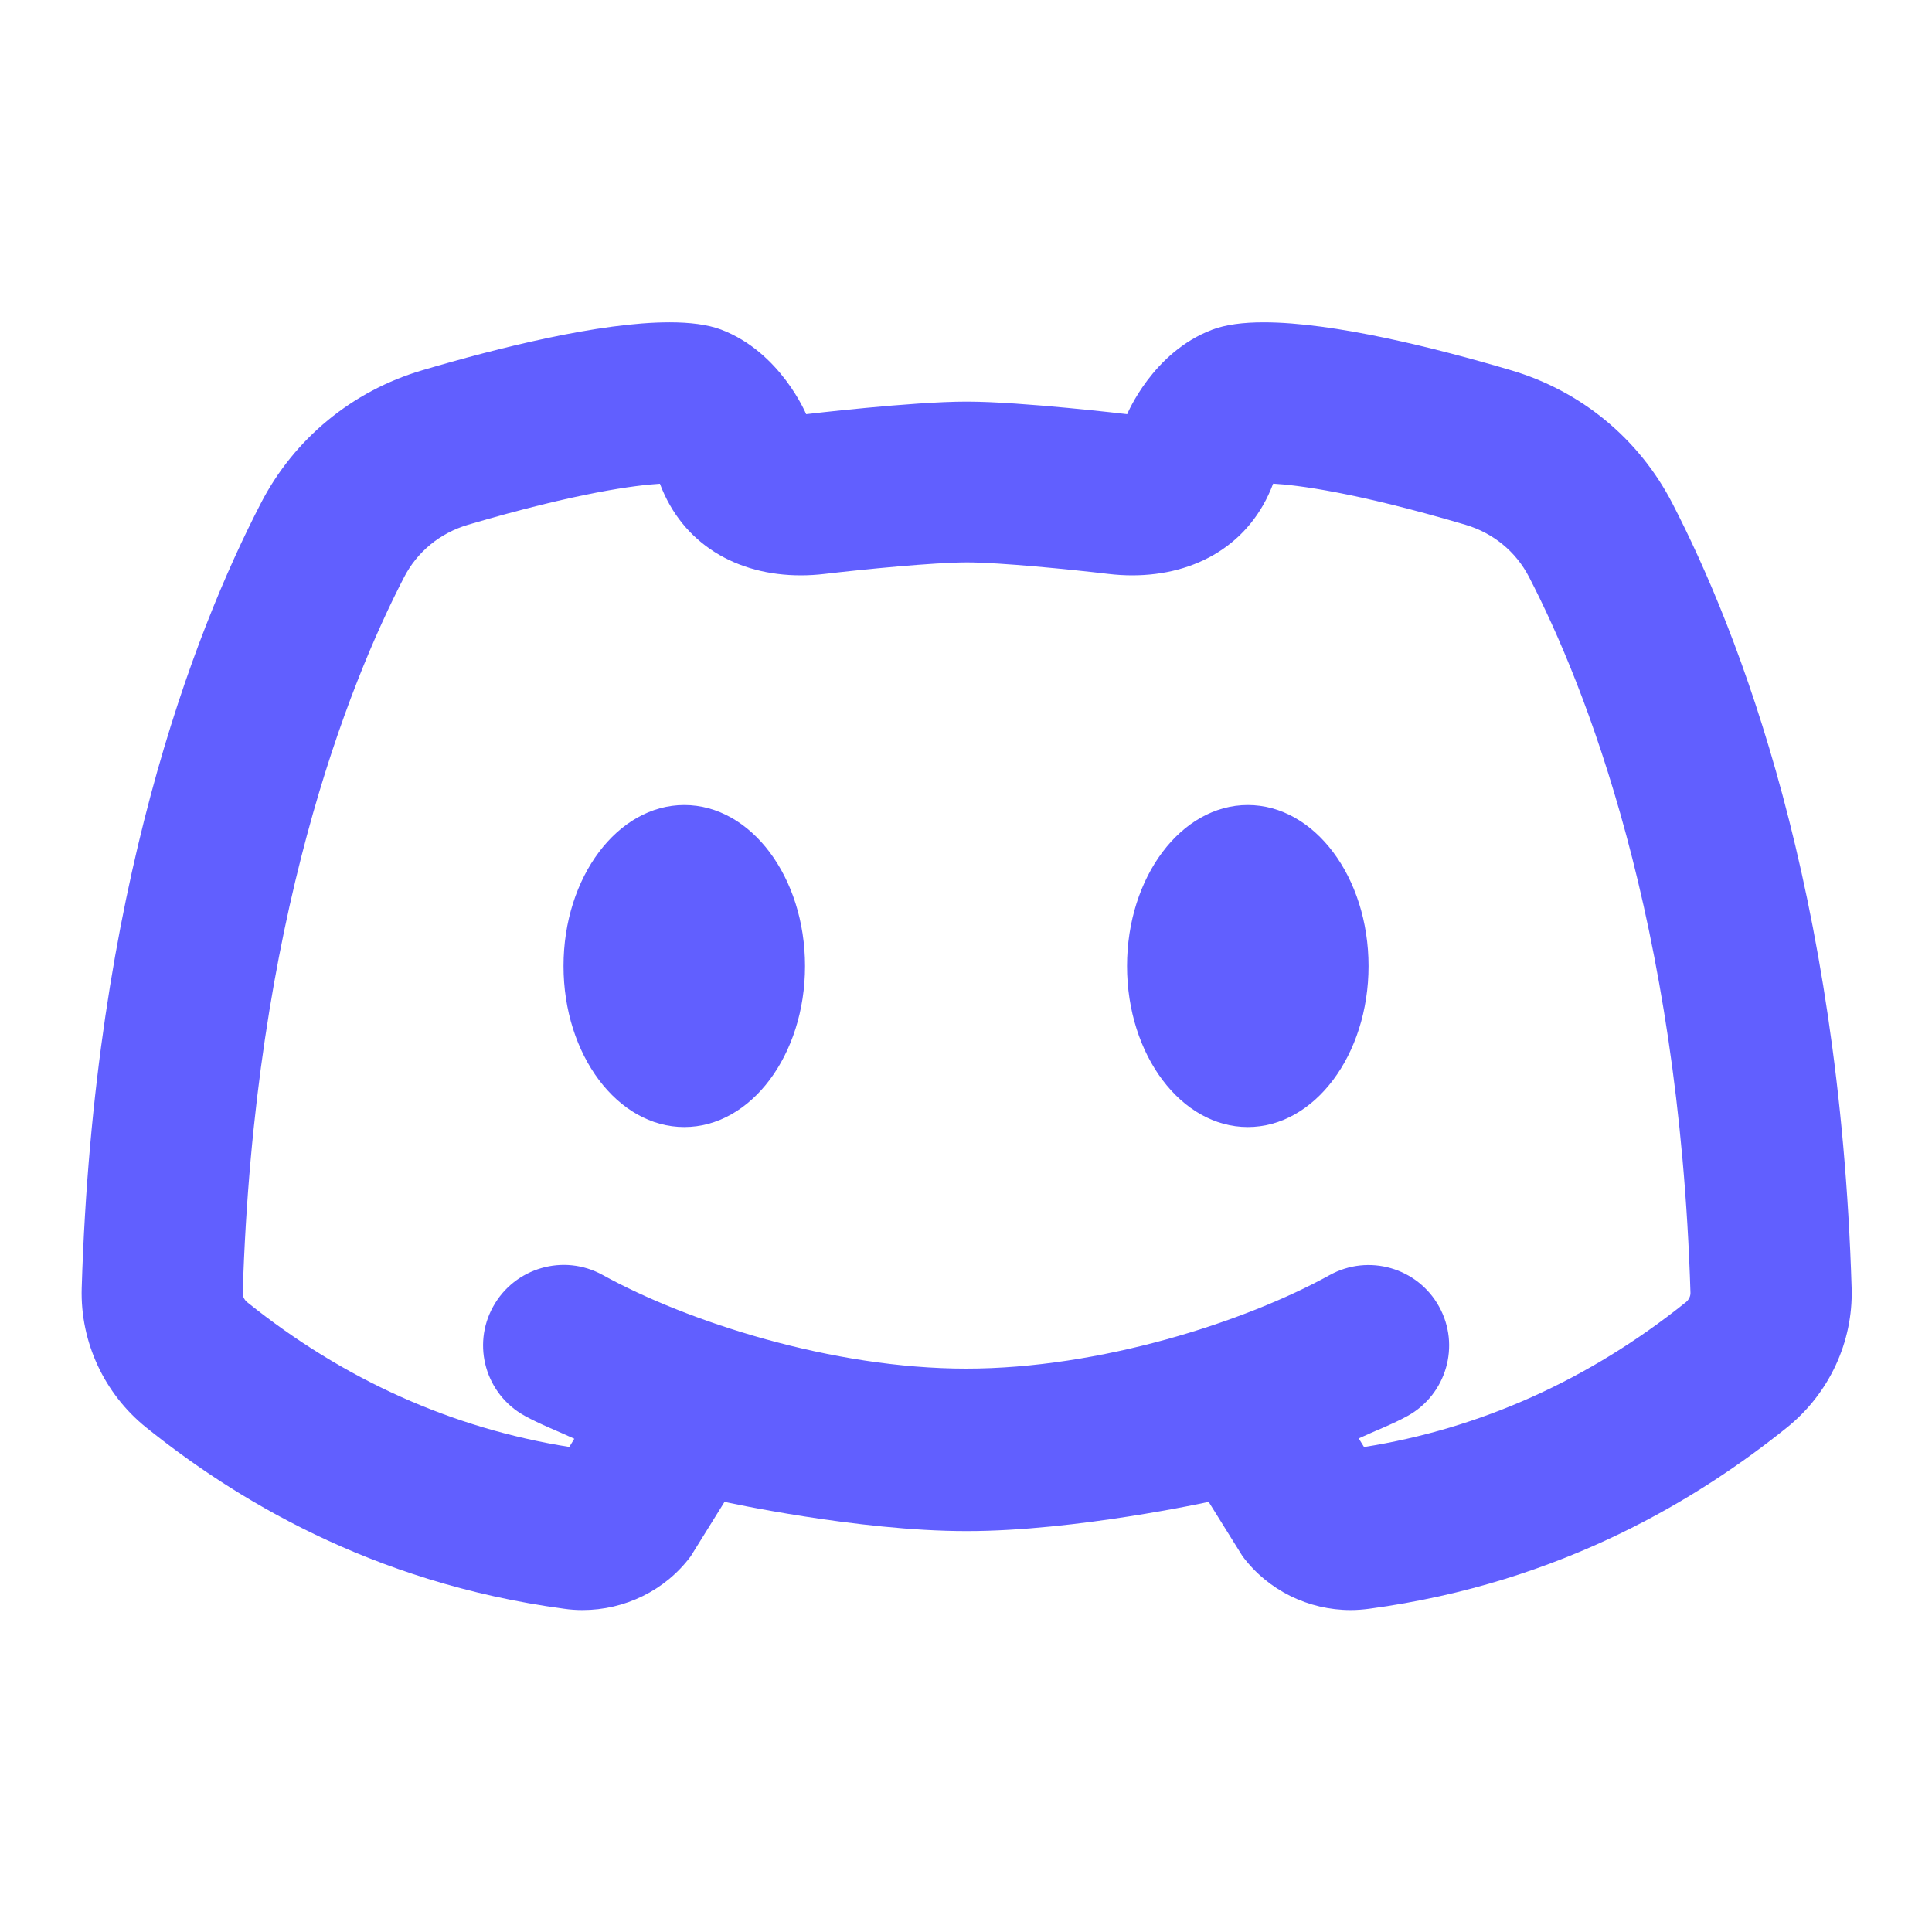
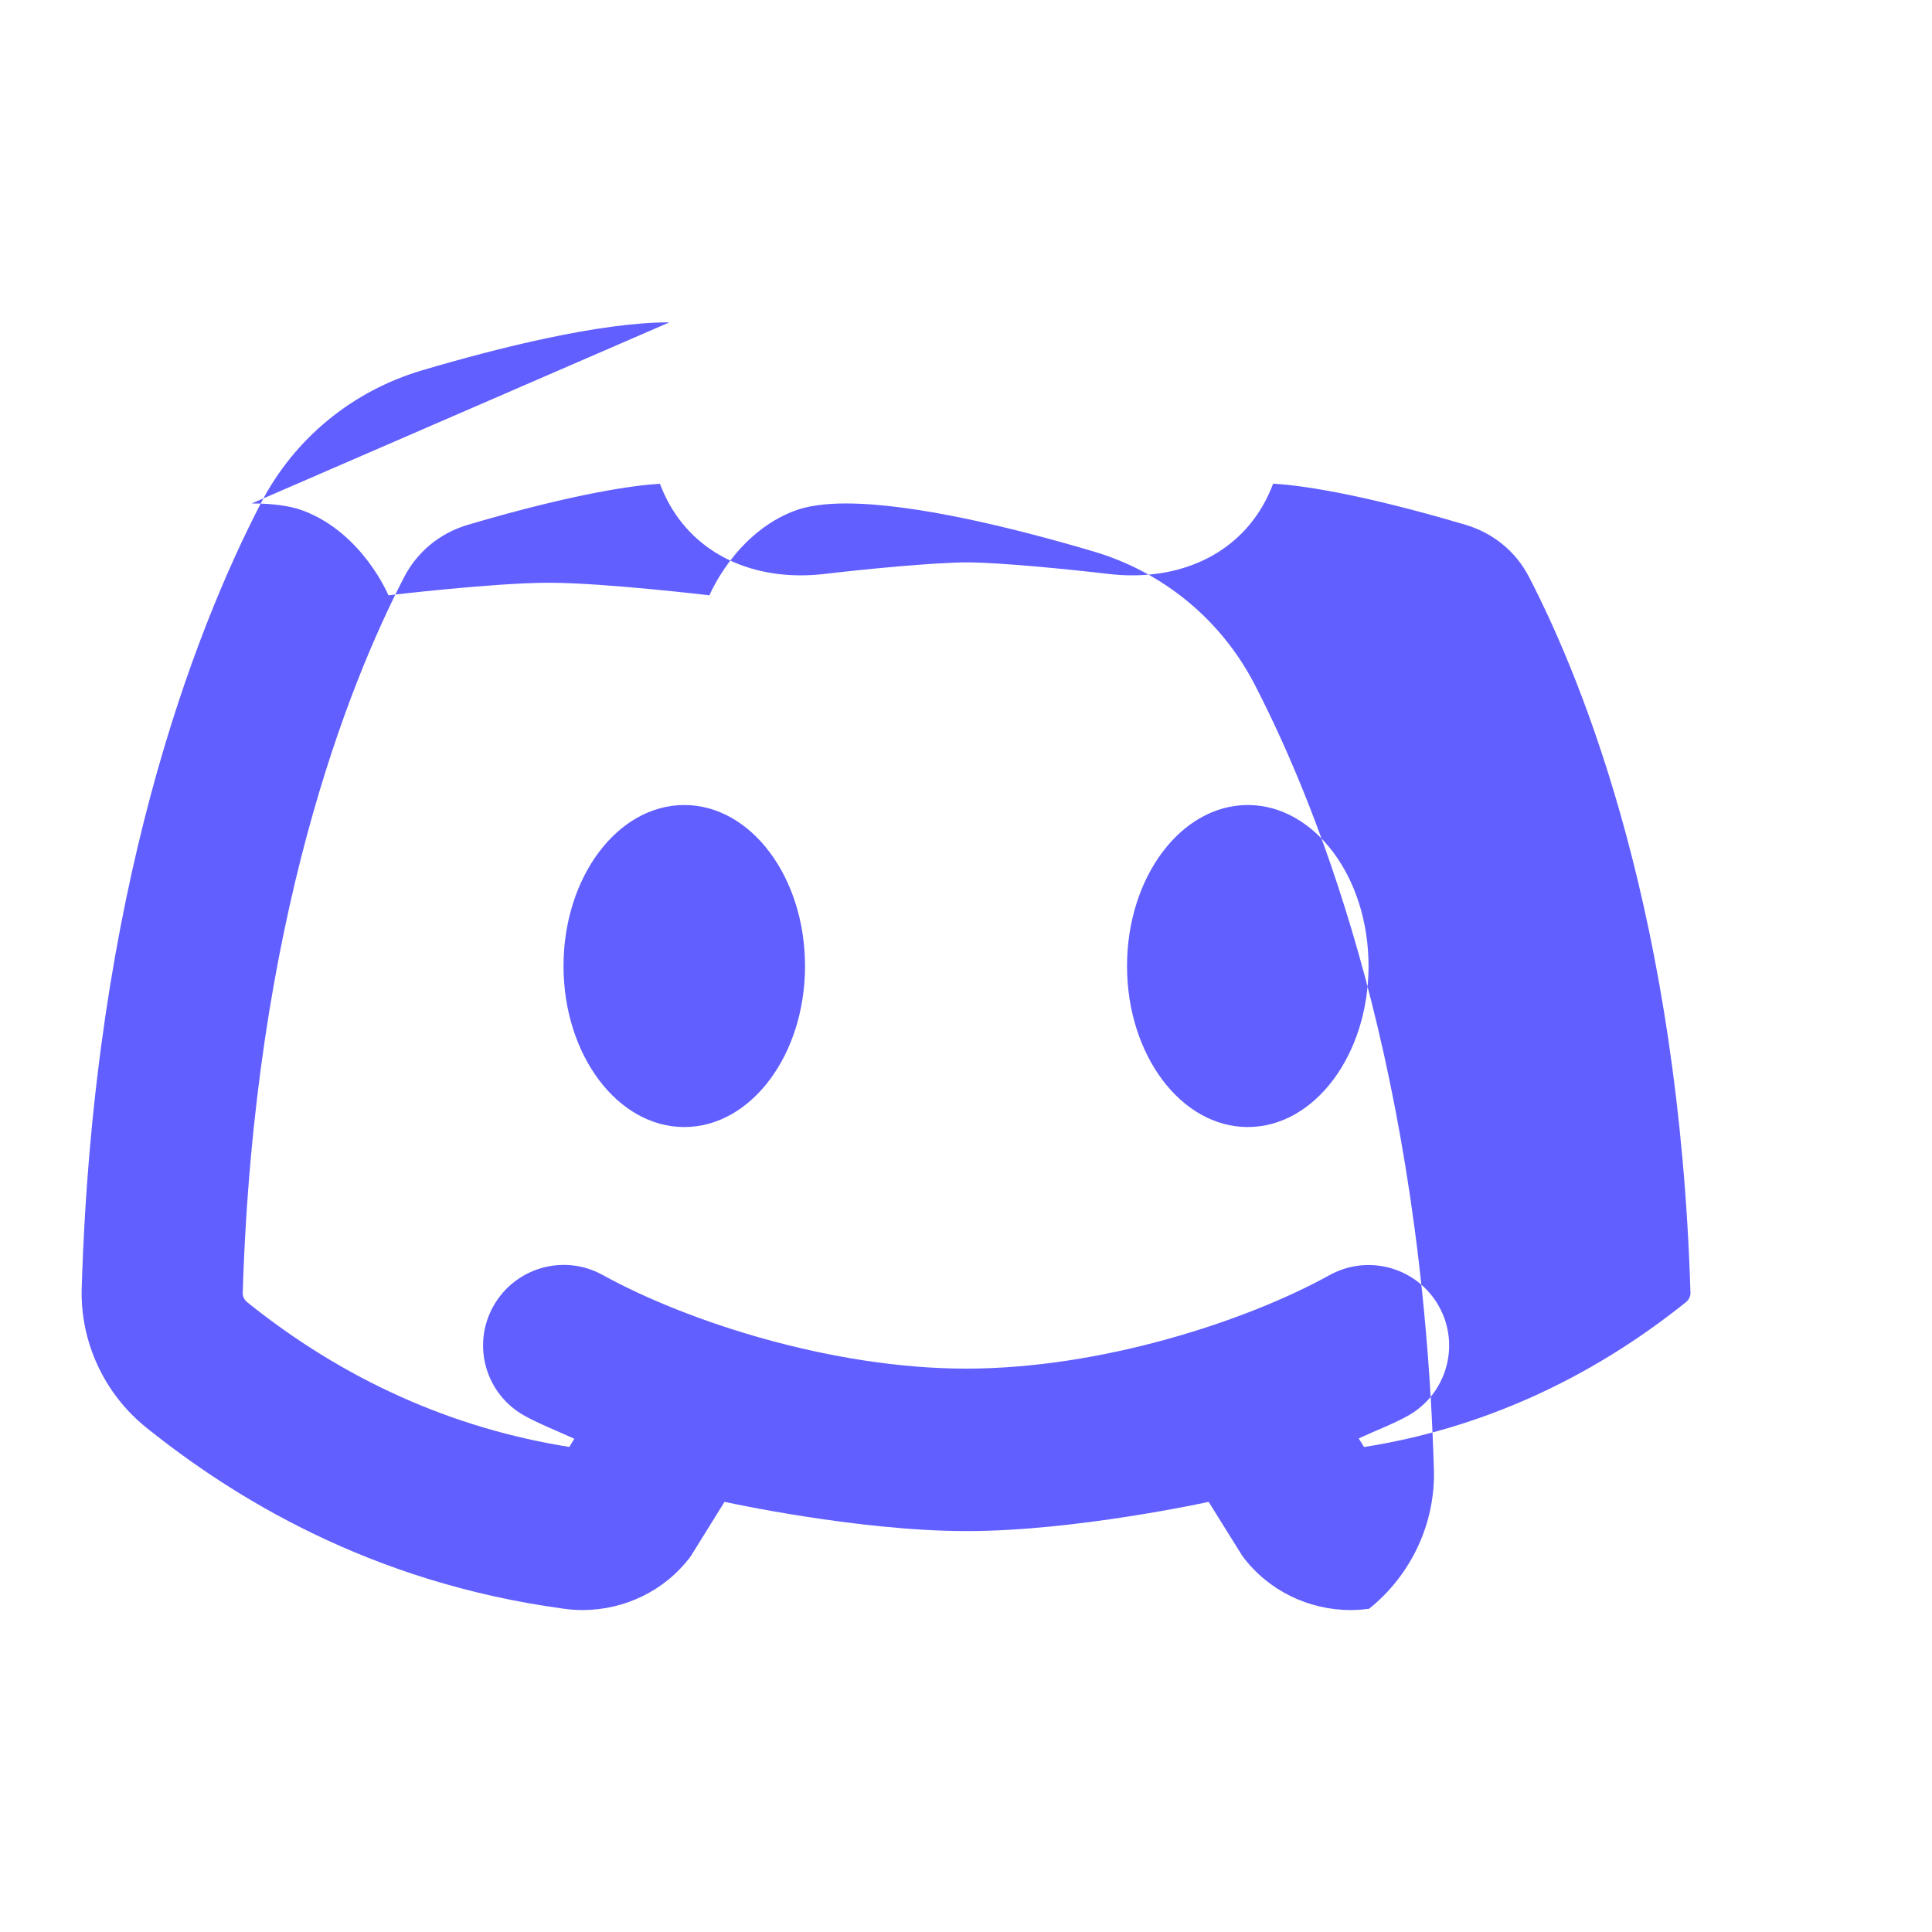
<svg xmlns="http://www.w3.org/2000/svg" viewBox="0,0,256,256" width="48px" height="48px" fill-rule="nonzero">
  <g fill="#615fff" fill-rule="nonzero" stroke="none" stroke-width="1" stroke-linecap="butt" stroke-linejoin="miter" stroke-miterlimit="10" stroke-dasharray="" stroke-dashoffset="0" font-family="none" font-weight="none" font-size="none" text-anchor="none" style="mix-blend-mode: normal">
    <g transform="scale(10.667,10.667)">
-       <path d="M8.316,4.004c-0.868,0 -2.135,0.319 -3.072,0.596c-0.867,0.256 -1.589,0.848 -2.004,1.652c-0.834,1.613 -2.074,4.812 -2.225,9.748c-0.02,0.67 0.28,1.314 0.803,1.734c1.065,0.855 2.772,1.925 5.191,2.25c0.075,0.011 0.151,0.016 0.227,0.016c0.524,0 1.027,-0.242 1.344,-0.668l0.42,-0.676c0,0 1.653,0.363 3,0.363h0.014c1.347,0 3,-0.363 3,-0.363l0.42,0.674c0.318,0.427 0.82,0.67 1.344,0.67c0.076,0 0.153,-0.006 0.229,-0.016c2.418,-0.325 4.124,-1.395 5.189,-2.25c0.523,-0.42 0.825,-1.062 0.805,-1.732c-0.15,-4.936 -1.393,-8.136 -2.227,-9.75c-0.415,-0.803 -1.135,-1.396 -2.002,-1.652c-0.939,-0.278 -2.206,-0.596 -3.074,-0.596c-0.254,0 -0.474,0.028 -0.641,0.092c-0.74,0.28 -1.055,1.049 -1.055,1.049c0,0 -1.315,-0.156 -1.986,-0.156h-0.016c-0.671,0 -1.986,0.156 -1.986,0.156c0,0 -0.317,-0.77 -1.057,-1.051c-0.168,-0.063 -0.387,-0.09 -0.641,-0.09zM8.197,6.008c0.282,0.752 0.958,1.139 1.75,1.139c0.098,0 0.199,-0.006 0.299,-0.018c0.465,-0.055 1.353,-0.143 1.768,-0.143c0.402,0 1.288,0.088 1.752,0.143c0.101,0.012 0.202,0.018 0.299,0.018c0.792,0 1.468,-0.387 1.75,-1.139c0.297,0.017 1.017,0.105 2.387,0.51c0.347,0.103 0.629,0.333 0.793,0.652c0.688,1.331 1.862,4.255 2.004,8.891c0.001,0.041 -0.021,0.086 -0.057,0.115c-1.206,0.968 -2.563,1.573 -3.998,1.799l-0.066,-0.107c0.202,-0.094 0.421,-0.176 0.607,-0.279c0.483,-0.267 0.659,-0.876 0.391,-1.359c-0.267,-0.483 -0.876,-0.658 -1.359,-0.391c-1.047,0.579 -2.849,1.162 -4.516,1.162c-1.665,0 -3.468,-0.585 -4.516,-1.164c-0.483,-0.267 -1.092,-0.09 -1.359,0.393c-0.268,0.483 -0.092,1.09 0.391,1.357c0.19,0.105 0.411,0.19 0.617,0.285l-0.062,0.102c-1.458,-0.232 -2.804,-0.836 -4,-1.797c-0.036,-0.029 -0.058,-0.072 -0.057,-0.113c0.142,-4.637 1.316,-7.562 2.004,-8.893c0.164,-0.318 0.446,-0.549 0.793,-0.652c1.37,-0.404 2.091,-0.492 2.387,-0.51zM8.5,10c-0.828,0 -1.5,0.895 -1.5,2c0,1.105 0.672,2 1.5,2c0.828,0 1.5,-0.895 1.5,-2c0,-1.105 -0.672,-2 -1.5,-2zM15.5,10c-0.828,0 -1.5,0.895 -1.5,2c0,1.105 0.672,2 1.5,2c0.828,0 1.5,-0.895 1.5,-2c0,-1.105 -0.672,-2 -1.5,-2z" />
+       <path d="M8.316,4.004c-0.868,0 -2.135,0.319 -3.072,0.596c-0.867,0.256 -1.589,0.848 -2.004,1.652c-0.834,1.613 -2.074,4.812 -2.225,9.748c-0.02,0.67 0.28,1.314 0.803,1.734c1.065,0.855 2.772,1.925 5.191,2.25c0.075,0.011 0.151,0.016 0.227,0.016c0.524,0 1.027,-0.242 1.344,-0.668l0.42,-0.676c0,0 1.653,0.363 3,0.363h0.014c1.347,0 3,-0.363 3,-0.363l0.42,0.674c0.318,0.427 0.82,0.67 1.344,0.67c0.076,0 0.153,-0.006 0.229,-0.016c0.523,-0.42 0.825,-1.062 0.805,-1.732c-0.15,-4.936 -1.393,-8.136 -2.227,-9.75c-0.415,-0.803 -1.135,-1.396 -2.002,-1.652c-0.939,-0.278 -2.206,-0.596 -3.074,-0.596c-0.254,0 -0.474,0.028 -0.641,0.092c-0.74,0.28 -1.055,1.049 -1.055,1.049c0,0 -1.315,-0.156 -1.986,-0.156h-0.016c-0.671,0 -1.986,0.156 -1.986,0.156c0,0 -0.317,-0.77 -1.057,-1.051c-0.168,-0.063 -0.387,-0.09 -0.641,-0.09zM8.197,6.008c0.282,0.752 0.958,1.139 1.75,1.139c0.098,0 0.199,-0.006 0.299,-0.018c0.465,-0.055 1.353,-0.143 1.768,-0.143c0.402,0 1.288,0.088 1.752,0.143c0.101,0.012 0.202,0.018 0.299,0.018c0.792,0 1.468,-0.387 1.75,-1.139c0.297,0.017 1.017,0.105 2.387,0.51c0.347,0.103 0.629,0.333 0.793,0.652c0.688,1.331 1.862,4.255 2.004,8.891c0.001,0.041 -0.021,0.086 -0.057,0.115c-1.206,0.968 -2.563,1.573 -3.998,1.799l-0.066,-0.107c0.202,-0.094 0.421,-0.176 0.607,-0.279c0.483,-0.267 0.659,-0.876 0.391,-1.359c-0.267,-0.483 -0.876,-0.658 -1.359,-0.391c-1.047,0.579 -2.849,1.162 -4.516,1.162c-1.665,0 -3.468,-0.585 -4.516,-1.164c-0.483,-0.267 -1.092,-0.09 -1.359,0.393c-0.268,0.483 -0.092,1.09 0.391,1.357c0.19,0.105 0.411,0.19 0.617,0.285l-0.062,0.102c-1.458,-0.232 -2.804,-0.836 -4,-1.797c-0.036,-0.029 -0.058,-0.072 -0.057,-0.113c0.142,-4.637 1.316,-7.562 2.004,-8.893c0.164,-0.318 0.446,-0.549 0.793,-0.652c1.37,-0.404 2.091,-0.492 2.387,-0.51zM8.5,10c-0.828,0 -1.5,0.895 -1.5,2c0,1.105 0.672,2 1.5,2c0.828,0 1.5,-0.895 1.5,-2c0,-1.105 -0.672,-2 -1.5,-2zM15.5,10c-0.828,0 -1.5,0.895 -1.5,2c0,1.105 0.672,2 1.5,2c0.828,0 1.5,-0.895 1.5,-2c0,-1.105 -0.672,-2 -1.5,-2z" />
    </g>
  </g>
</svg>